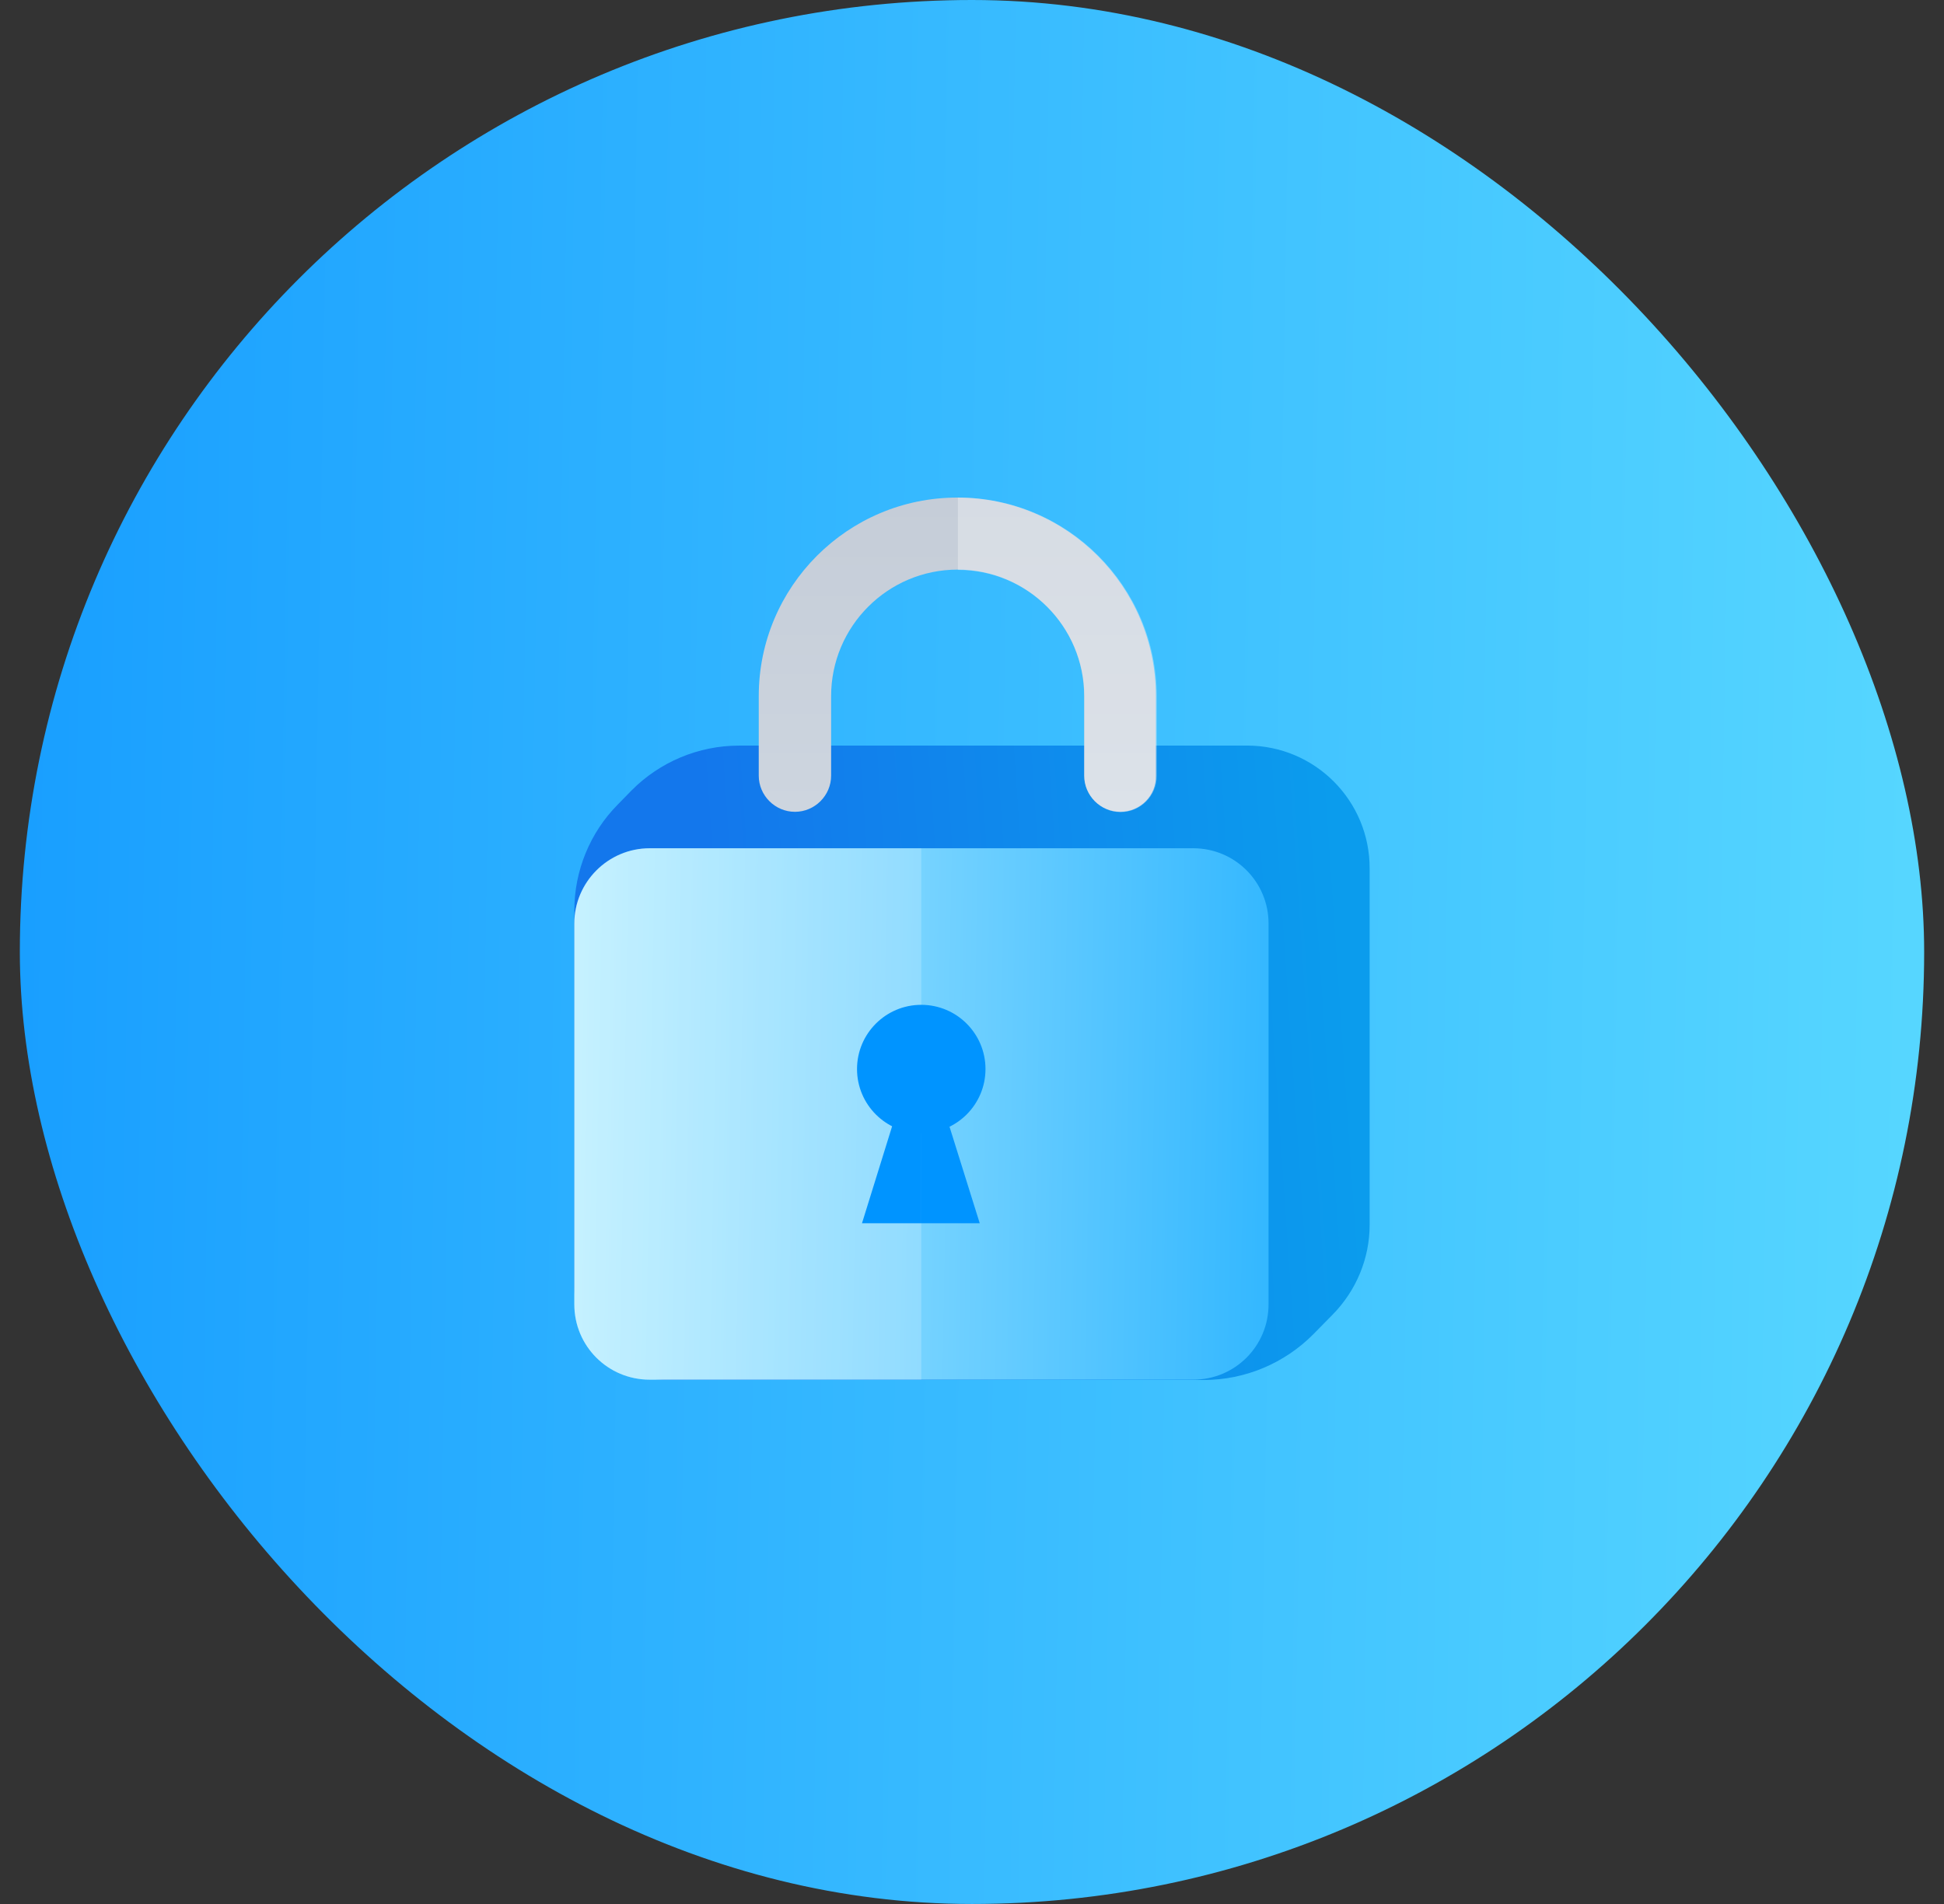
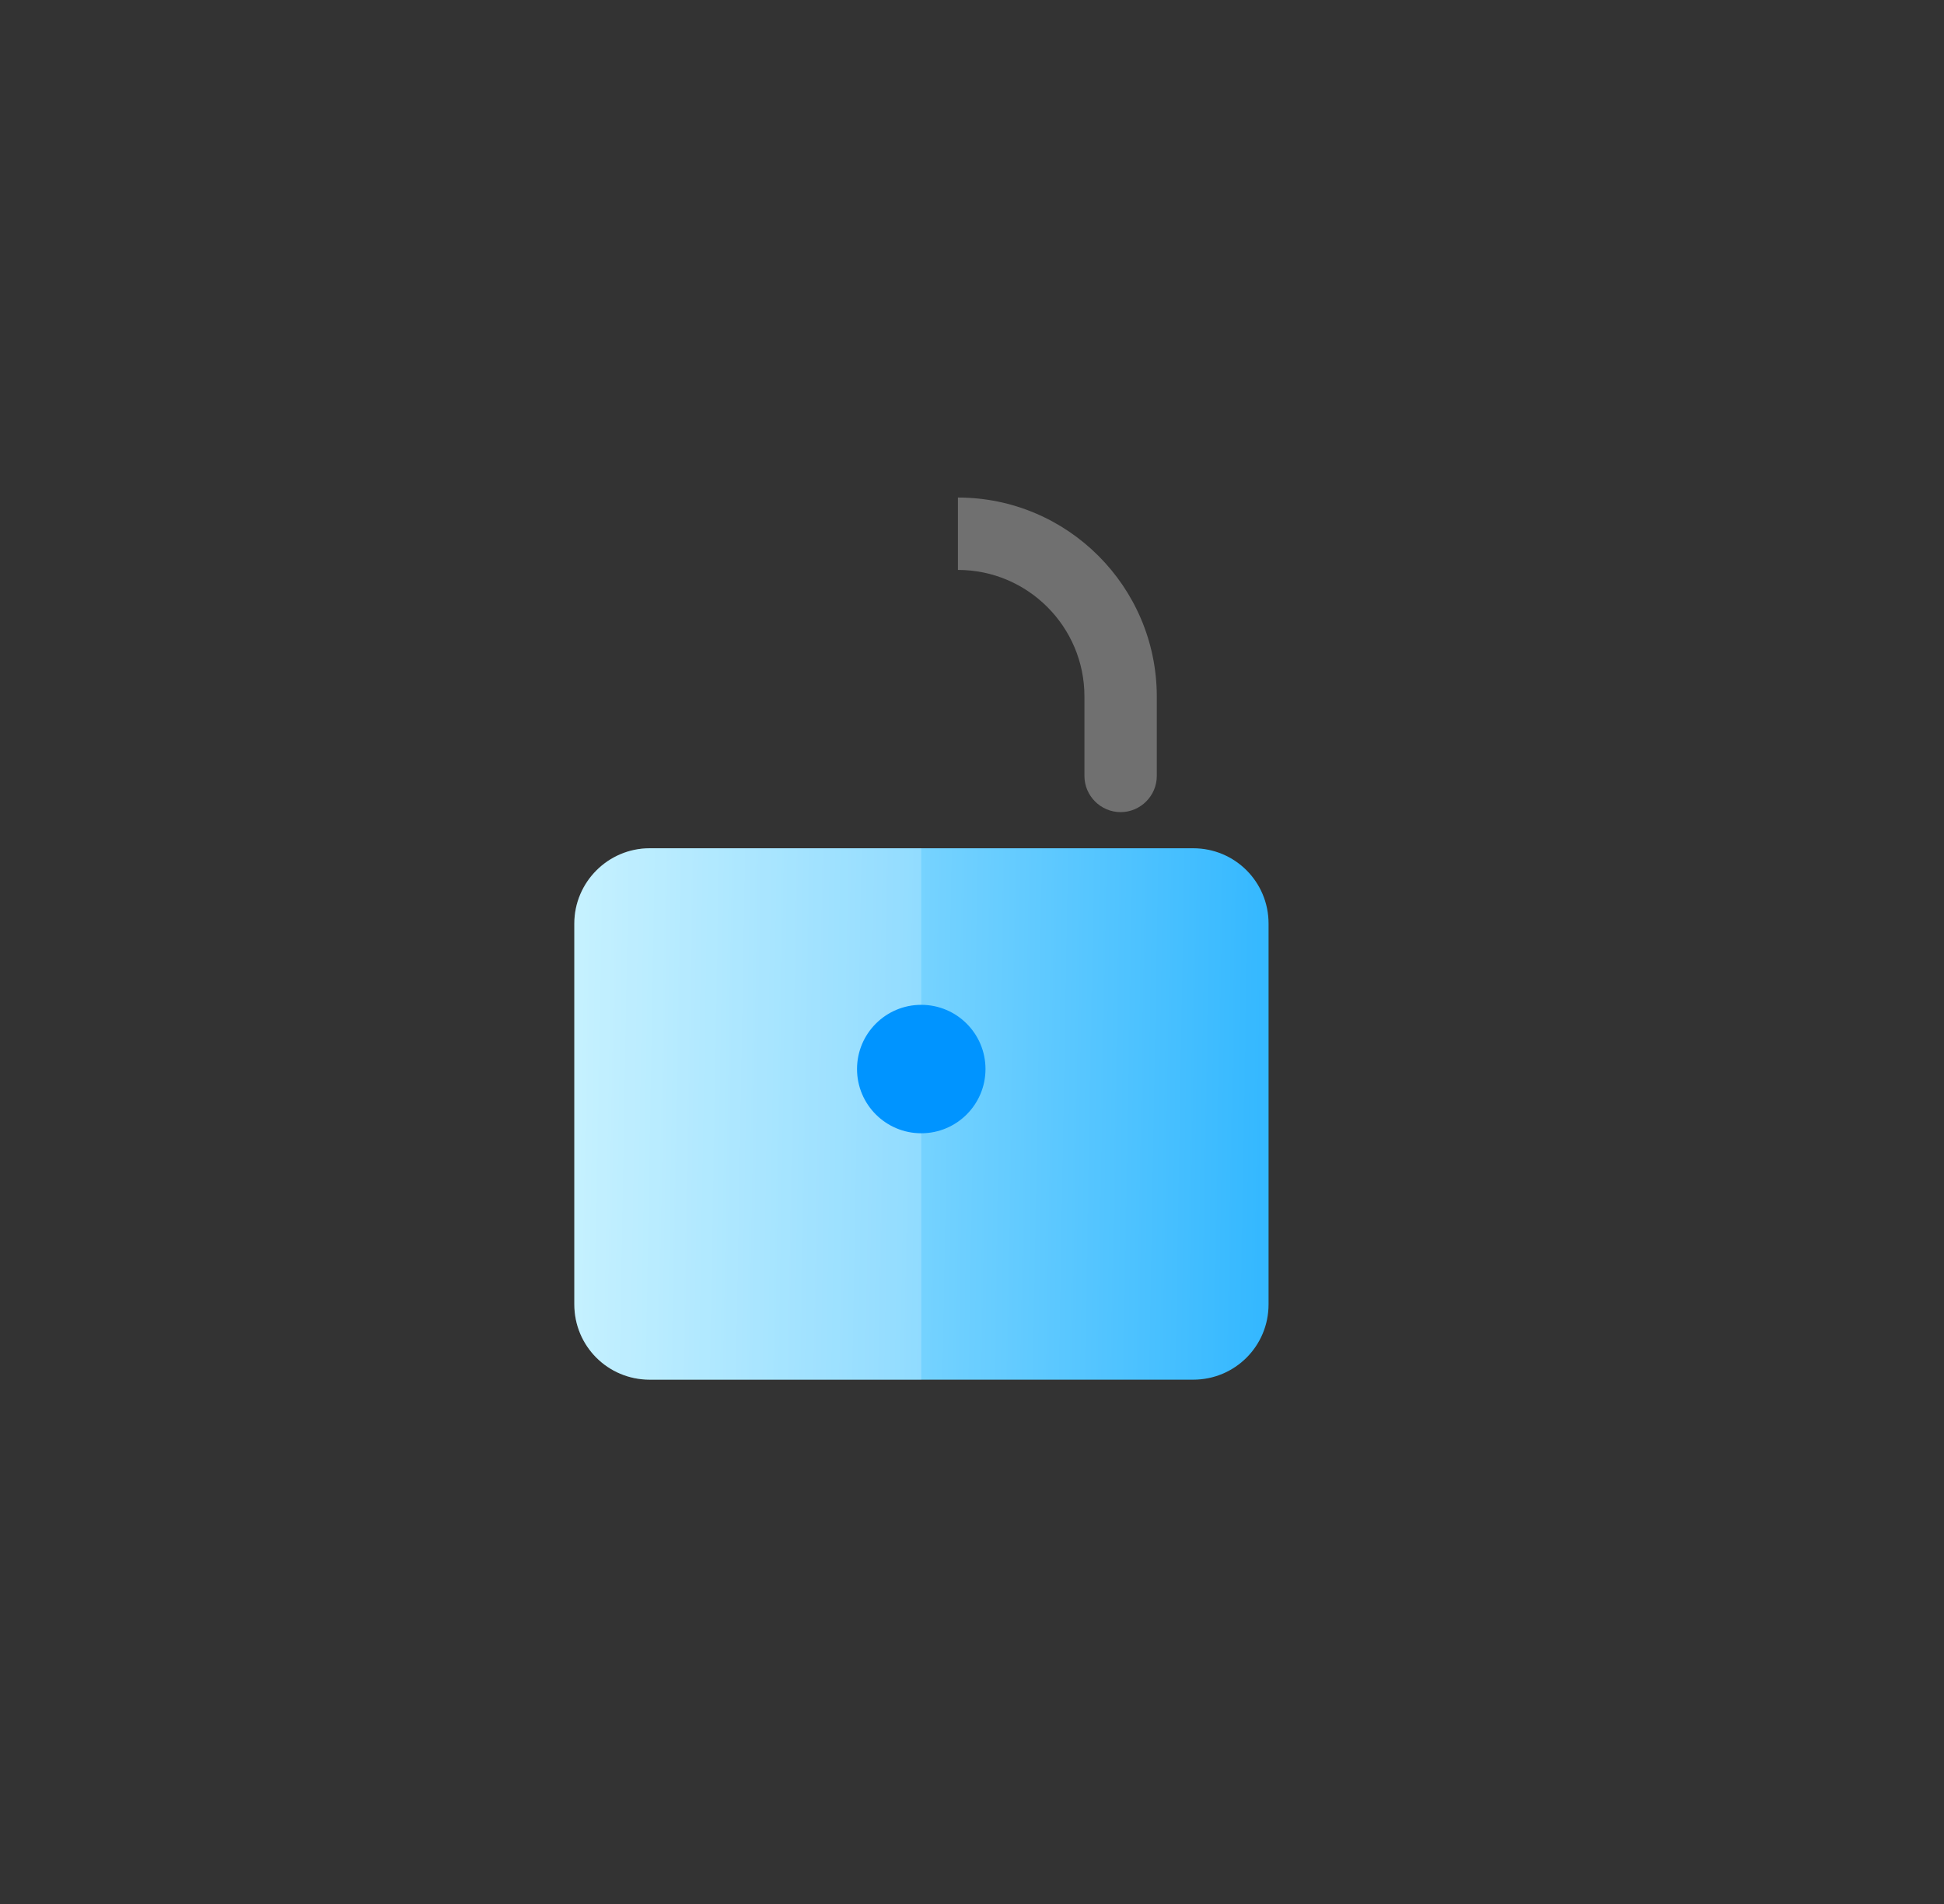
<svg xmlns="http://www.w3.org/2000/svg" fill="none" height="48" viewBox="0 0 49 48" width="49">
  <rect x="0" y="0" width="49" height="48" fill="#333333" stroke="none" />
  <linearGradient id="a" gradientUnits="userSpaceOnUse" x1="48.023" x2="-.397" y1="30.126" y2="29.321">
    <stop offset="0" stop-color="#56d6ff" />
    <stop offset="1" stop-color="#189eff" />
  </linearGradient>
  <linearGradient id="b" gradientUnits="userSpaceOnUse" x1="34.523" x2="18.611" y1="33.094" y2="34.179">
    <stop offset="0" stop-color="#0b9ced" />
    <stop offset="1" stop-color="#1377ec" />
  </linearGradient>
  <linearGradient id="c" gradientUnits="userSpaceOnUse" x1="24.143" x2="24.143" y1="20.466" y2="12.543">
    <stop offset=".001" stop-color="#cdd5df" />
    <stop offset="1" stop-color="#c5cdd8" />
  </linearGradient>
  <linearGradient id="d" gradientUnits="userSpaceOnUse" x1="35.954" x2="14.463" y1="35.729" y2="35.352">
    <stop offset="0" stop-color="#15abff" />
    <stop offset="1" stop-color="#b6edff" />
  </linearGradient>
-   <rect fill="url(#a)" height="48" rx="24" width="48" x=".5" />
-   <path d="m31.432 18.797h-12.805c-1.019 0-1.997.411-2.712 1.134l-.345.353c-.699.707-1.093 1.668-1.093 2.663v9.509c0 1.29 1.044 2.334 2.334 2.334h13.528c1.044 0 2.038-.419 2.77-1.159l.477-.485c.6-.608.937-1.422.937-2.268v-8.975c.008-1.718-1.381-3.107-3.09-3.107z" fill="url(#b)" />
-   <path d="m28.239 20.466c-.501 0-.912-.411-.912-.912v-2.005c0-1.759-1.43-3.189-3.189-3.189s-3.189 1.43-3.189 3.189v2.005c0 .501-.411.912-.912.912-.501 0-.912-.411-.912-.912v-2.005c0-2.761 2.244-5.005 5.005-5.005s5.005 2.244 5.005 5.005v2.005c.016.501-.395.912-.896.912z" fill="url(#c)" />
  <path d="m24.145 12.543v1.825c1.759 0 3.189 1.43 3.189 3.189v2.005c0 .501.411.912.912.912.501 0 .912-.411.912-.912v-2.014c-.008-2.761-2.252-5.005-5.013-5.005z" fill="#fff" opacity=".3" />
  <path d="m16.375 21.385h13.701c1.052 0 1.899.847 1.899 1.899v9.599c0 1.052-.847 1.899-1.899 1.899h-13.701c-1.052 0-1.899-.847-1.899-1.899v-9.599c0-1.044.855-1.899 1.899-1.899z" fill="url(#d)" />
  <path d="m23.221 21.385h-6.846c-1.052 0-1.899.847-1.899 1.899v9.599c0 1.052.847 1.899 1.899 1.899h6.846z" fill="#fff" opacity=".2" />
  <g fill="#0094ff">
    <path d="m23.221 28.57c.894 0 1.619-.725 1.619-1.619s-.725-1.619-1.619-1.619c-.894 0-1.619.725-1.619 1.619s.725 1.619 1.619 1.619z" />
-     <path d="m23.206 30.839h-1.479l1.085-3.493h.395z" />
-     <path d="m23.207 30.839h1.488l-1.093-3.493h-.395z" />
  </g>
</svg>